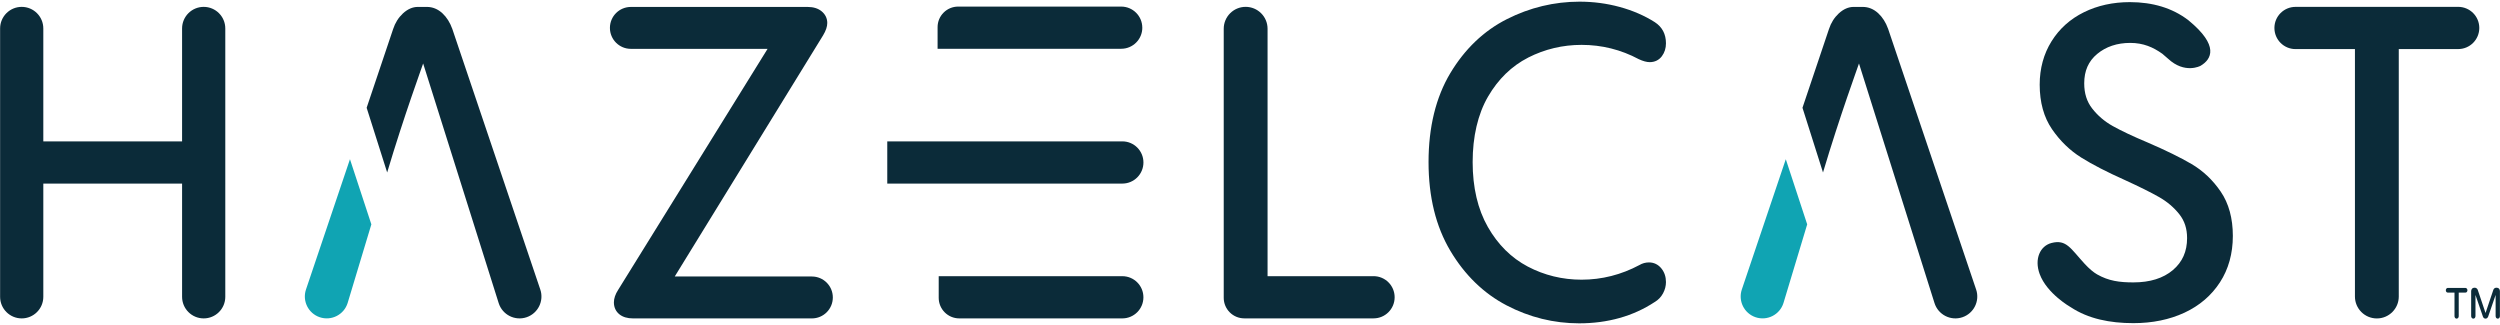
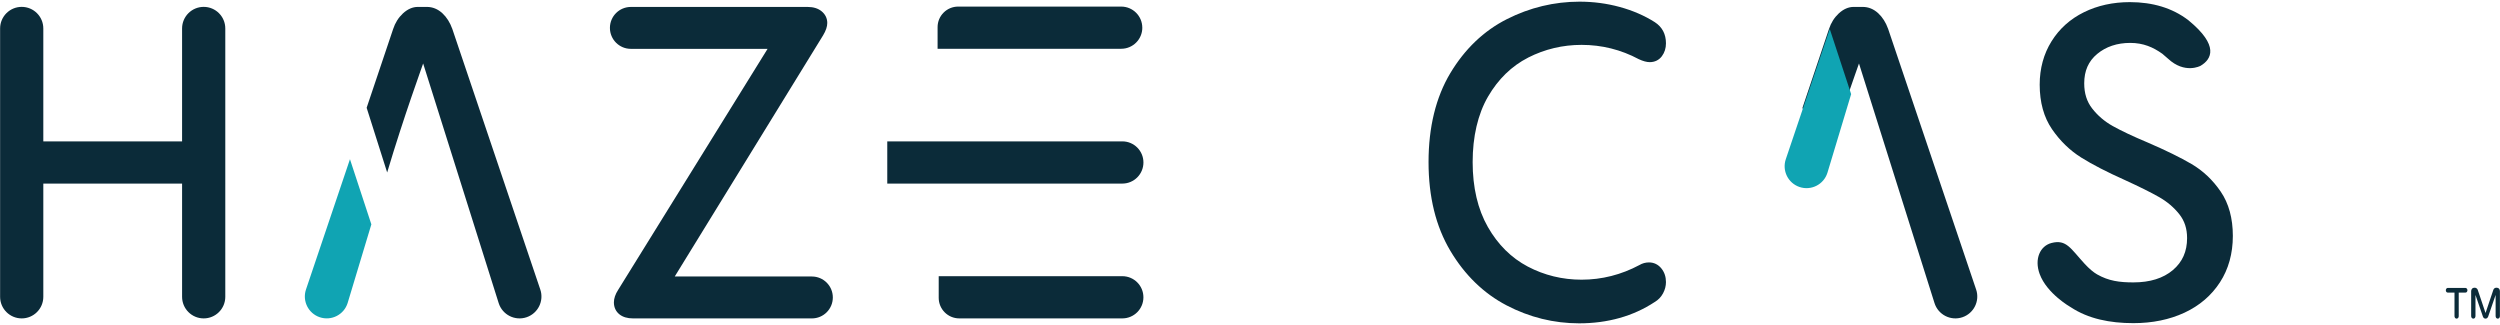
<svg xmlns="http://www.w3.org/2000/svg" id="Layer_1" viewBox="0 0 1200 156">
  <path d="m733.5,27.65c7.95-4.05,16.58-6.11,25.66-6.11,9.7,0,18.91,2.29,27.47,6.87,2.08.96,3.8,1.42,5.26,1.42,2.41,0,4.43-.99,5.82-2.86,1.29-1.73,1.95-3.8,1.95-6.17,0-4.43-1.8-7.85-5.37-10.17-4.93-3.13-10.58-5.58-16.81-7.28-6.21-1.7-12.7-2.55-19.3-2.55-12.13,0-23.87,2.82-34.88,8.39-11.07,5.6-20.2,14.32-27.15,25.92-6.94,11.59-10.45,25.95-10.45,42.68s3.52,30.92,10.45,42.57c6.94,11.67,16.03,20.49,27.03,26.23,10.95,5.72,22.66,8.61,34.8,8.61,13.76,0,25.98-3.45,36.24-10.21,1.73-1.01,3.09-2.42,4.04-4.19.93-1.73,1.4-3.55,1.4-5.4,0-2.53-.73-4.73-2.18-6.53-1.53-1.9-3.59-2.91-5.98-2.91-1.64,0-3.21.44-4.6,1.27-8.71,4.66-18.05,7.02-27.75,7.02-9.2,0-17.89-2.12-25.83-6.3-7.89-4.15-14.34-10.55-19.16-19.02-4.84-8.49-7.29-18.97-7.29-31.13s2.48-23,7.38-31.42c4.88-8.4,11.36-14.69,19.24-18.71Z" style="fill:#0b2b39;" />
  <path d="m1056.26,31.59c5.37-3.18,8.97-9.69-5.71-21.77-.08-.06-.16-.12-.24-.19-7.61-5.82-17.1-8.61-27.98-8.61-8.08,0-15.48,1.62-22,4.83-6.59,3.23-11.84,7.94-15.6,13.99-3.77,6.05-5.68,13.05-5.68,20.8,0,8.47,1.99,15.66,5.92,21.38,3.85,5.61,8.57,10.19,14.03,13.61,5.31,3.33,12.38,6.97,20.99,10.82,6.83,3.12,12.35,5.86,16.38,8.15,3.87,2.2,7.13,4.98,9.72,8.25,2.5,3.17,3.71,6.9,3.71,11.42,0,6.44-2.23,11.47-6.81,15.36-4.62,3.92-10.99,5.92-18.94,5.92-6.73,0-11.9-.69-17.47-3.86-1.61-.92-3.74-2.65-5.93-5.04-6.77-7.35-8.77-11.87-15.93-10.02-5.48,1.42-8.32,7.67-5.7,14.85,3.47,9.51,14.9,15.96,14.9,15.96,0,0,0,0,0,0,8.46,5.58,18.75,7.67,30.12,7.67,9.08,0,17.31-1.69,24.47-5.01,7.23-3.36,12.97-8.27,17.06-14.59,4.11-6.33,6.19-13.82,6.19-22.27s-1.96-15.62-5.83-21.28c-3.8-5.56-8.5-10.01-13.99-13.23-5.3-3.11-12.36-6.57-21-10.3-7.07-2.97-12.73-5.64-16.82-7.93-3.92-2.19-7.25-5.03-9.89-8.44-2.57-3.3-3.81-7.25-3.81-12.05,0-6.02,2.03-10.63,6.21-14.11,4.24-3.52,9.58-5.31,15.88-5.31s11,2.08,15.4,5.21c.26.19,2.68,2.31,2.68,2.31,8.12,7.6,15.65,3.48,15.65,3.48Z" style="fill:#0b2b39;" />
  <path d="m1187.19,152.95c-.28,0-.53-.12-.74-.35-.2-.26-.29-.55-.29-.89v-11.96c0-.44.13-.81.39-1.12.26-.34.58-.5.96-.5h.55c.28,0,.53.1.74.31.24.18.41.41.52.7l3.74,11.11,3.74-11.11c.11-.28.27-.52.48-.7.24-.21.5-.31.77-.31h.55c.39,0,.71.17.97.5.26.31.39.68.39,1.12v11.96c0,.34-.1.63-.29.89-.19.23-.44.35-.74.35-.28,0-.53-.12-.74-.35-.19-.26-.29-.55-.29-.89v-10.14l-3.58,10.41c-.11.28-.28.52-.52.7-.21.18-.46.27-.74.27s-.54-.09-.77-.27c-.21-.18-.37-.41-.48-.7l-3.58-10.41v10.14c0,.34-.1.63-.29.89-.2.23-.44.35-.74.35Zm-8.03,0c-.28,0-.52-.12-.71-.35-.19-.23-.29-.52-.29-.85v-11.31h-3.23c-.26,0-.48-.1-.67-.31-.17-.23-.26-.5-.26-.81s.09-.57.26-.77c.19-.23.42-.35.67-.35h8.51c.26,0,.47.12.64.35.19.21.29.46.29.77s-.1.58-.29.81c-.17.21-.39.31-.64.31h-3.25v11.31c0,.34-.1.62-.29.85-.19.23-.44.35-.74.35Z" style="fill:#0b2b39;" />
  <path d="m97.77,3.3c-5.73,0-10.37,4.64-10.37,10.37v54.21H20.79V13.67c0-5.73-4.64-10.37-10.37-10.37S.05,7.94.05,13.67v128.79c0,5.73,4.64,10.37,10.37,10.37s10.37-4.64,10.37-10.37v-54.33h66.61v54.33c0,5.73,4.64,10.37,10.37,10.37s10.37-4.64,10.37-10.37V13.67c0-5.73-4.64-10.37-10.37-10.37Z" style="fill:#0b2b39;" />
  <path d="m259.33,138.94L217.12,13.92c-1.11-3.12-2.72-5.66-4.77-7.56-2.19-2.01-4.69-3.04-7.44-3.04h-4.36c-2.5,0-4.91,1.06-7.16,3.14-2.13,1.98-3.71,4.5-4.69,7.49l-12.71,37.78,9.85,31.06c8.11-27.2,16.85-50.95,17.27-52.32l36.25,115c1.77,5.63,7.83,8.7,13.41,6.8,5.49-1.87,8.43-7.83,6.57-13.32Z" style="fill:#0b2b39;" />
  <path d="m167.98,76.43l-21.1,62.51c-1.86,5.49,1.08,11.45,6.57,13.32,5.59,1.9,11.64-1.17,13.41-6.8l11.39-37.77-10.27-31.27Z" style="fill:#10a4b3;" />
  <path d="m948.53,138.94l-42.21-125.02c-1.11-3.12-2.72-5.66-4.77-7.56-2.19-2.01-4.69-3.04-7.44-3.04h-4.36c-2.5,0-4.91,1.06-7.16,3.14-2.13,1.98-3.71,4.5-4.69,7.49l-12.71,37.78,9.85,31.06c8.11-27.2,16.85-50.95,17.27-52.32l36.25,115c1.77,5.63,7.83,8.7,13.41,6.8,5.49-1.87,8.43-7.83,6.57-13.32Z" style="fill:#0b2b39;" />
-   <path d="m857.18,76.43l-21.1,62.51c-1.86,5.49,1.08,11.45,6.57,13.32,5.59,1.9,11.64-1.17,13.41-6.8l11.39-37.77-10.27-31.27Z" style="fill:#10a4b3;" />
+   <path d="m857.18,76.43c-1.86,5.49,1.08,11.45,6.57,13.32,5.59,1.9,11.64-1.17,13.41-6.8l11.39-37.77-10.27-31.27Z" style="fill:#10a4b3;" />
  <path d="m389.71,132.71h-65.83l71.2-115.74c1.35-2.25,2.01-4.19,2.01-5.94,0-2.22-.94-4.17-2.74-5.63-1.69-1.38-3.94-2.07-6.68-2.07h-84.85c-5.56,0-10.06,4.5-10.06,10.06s4.5,10.06,10.06,10.06h65.62l-71.73,115.69c-1.35,2.09-2.04,4.11-2.04,6,0,2.37.92,4.35,2.65,5.74,1.62,1.3,3.83,1.96,6.57,1.96h85.81c5.56,0,10.06-4.5,10.06-10.06h0c0-5.56-4.5-10.06-10.06-10.06Z" style="fill:#0b2b39;" />
  <path d="m548.3,13.29c0-5.59-4.53-10.13-10.13-10.13h-78.25c-5.46,0-9.88,4.42-9.88,9.88v10.37h88.14c5.59,0,10.13-4.53,10.13-10.13Z" style="fill:#0b2b39;" />
  <path d="m538.72,132.58h-88.14v10.37c0,5.46,4.42,9.88,9.88,9.88h78.25c5.59,0,10.13-4.53,10.13-10.13s-4.53-10.13-10.13-10.13Z" style="fill:#0b2b39;" />
  <path d="m538.72,67.87h-112.83v20.25h112.83c5.59,0,10.13-4.53,10.13-10.13h0c0-5.59-4.53-10.13-10.13-10.13Z" style="fill:#0b2b39;" />
-   <path d="m659.31,132.58h-50.88V13.81c0-5.81-4.71-10.52-10.52-10.52s-10.52,4.71-10.52,10.52v129.13c0,5.46,4.42,9.88,9.88,9.88h62.03c5.59,0,10.13-4.53,10.13-10.13s-4.53-10.13-10.13-10.13Z" style="fill:#0b2b39;" />
-   <path d="m1179.93,3.3h-78.08c-5.59,0-10.13,4.53-10.13,10.13s4.53,10.13,10.13,10.13h28.52v118.77c0,5.81,4.71,10.52,10.52,10.52s10.52-4.71,10.52-10.52V23.55h28.52c5.59,0,10.13-4.53,10.13-10.13s-4.53-10.13-10.13-10.13Z" style="fill:#0b2b39;" />
</svg>